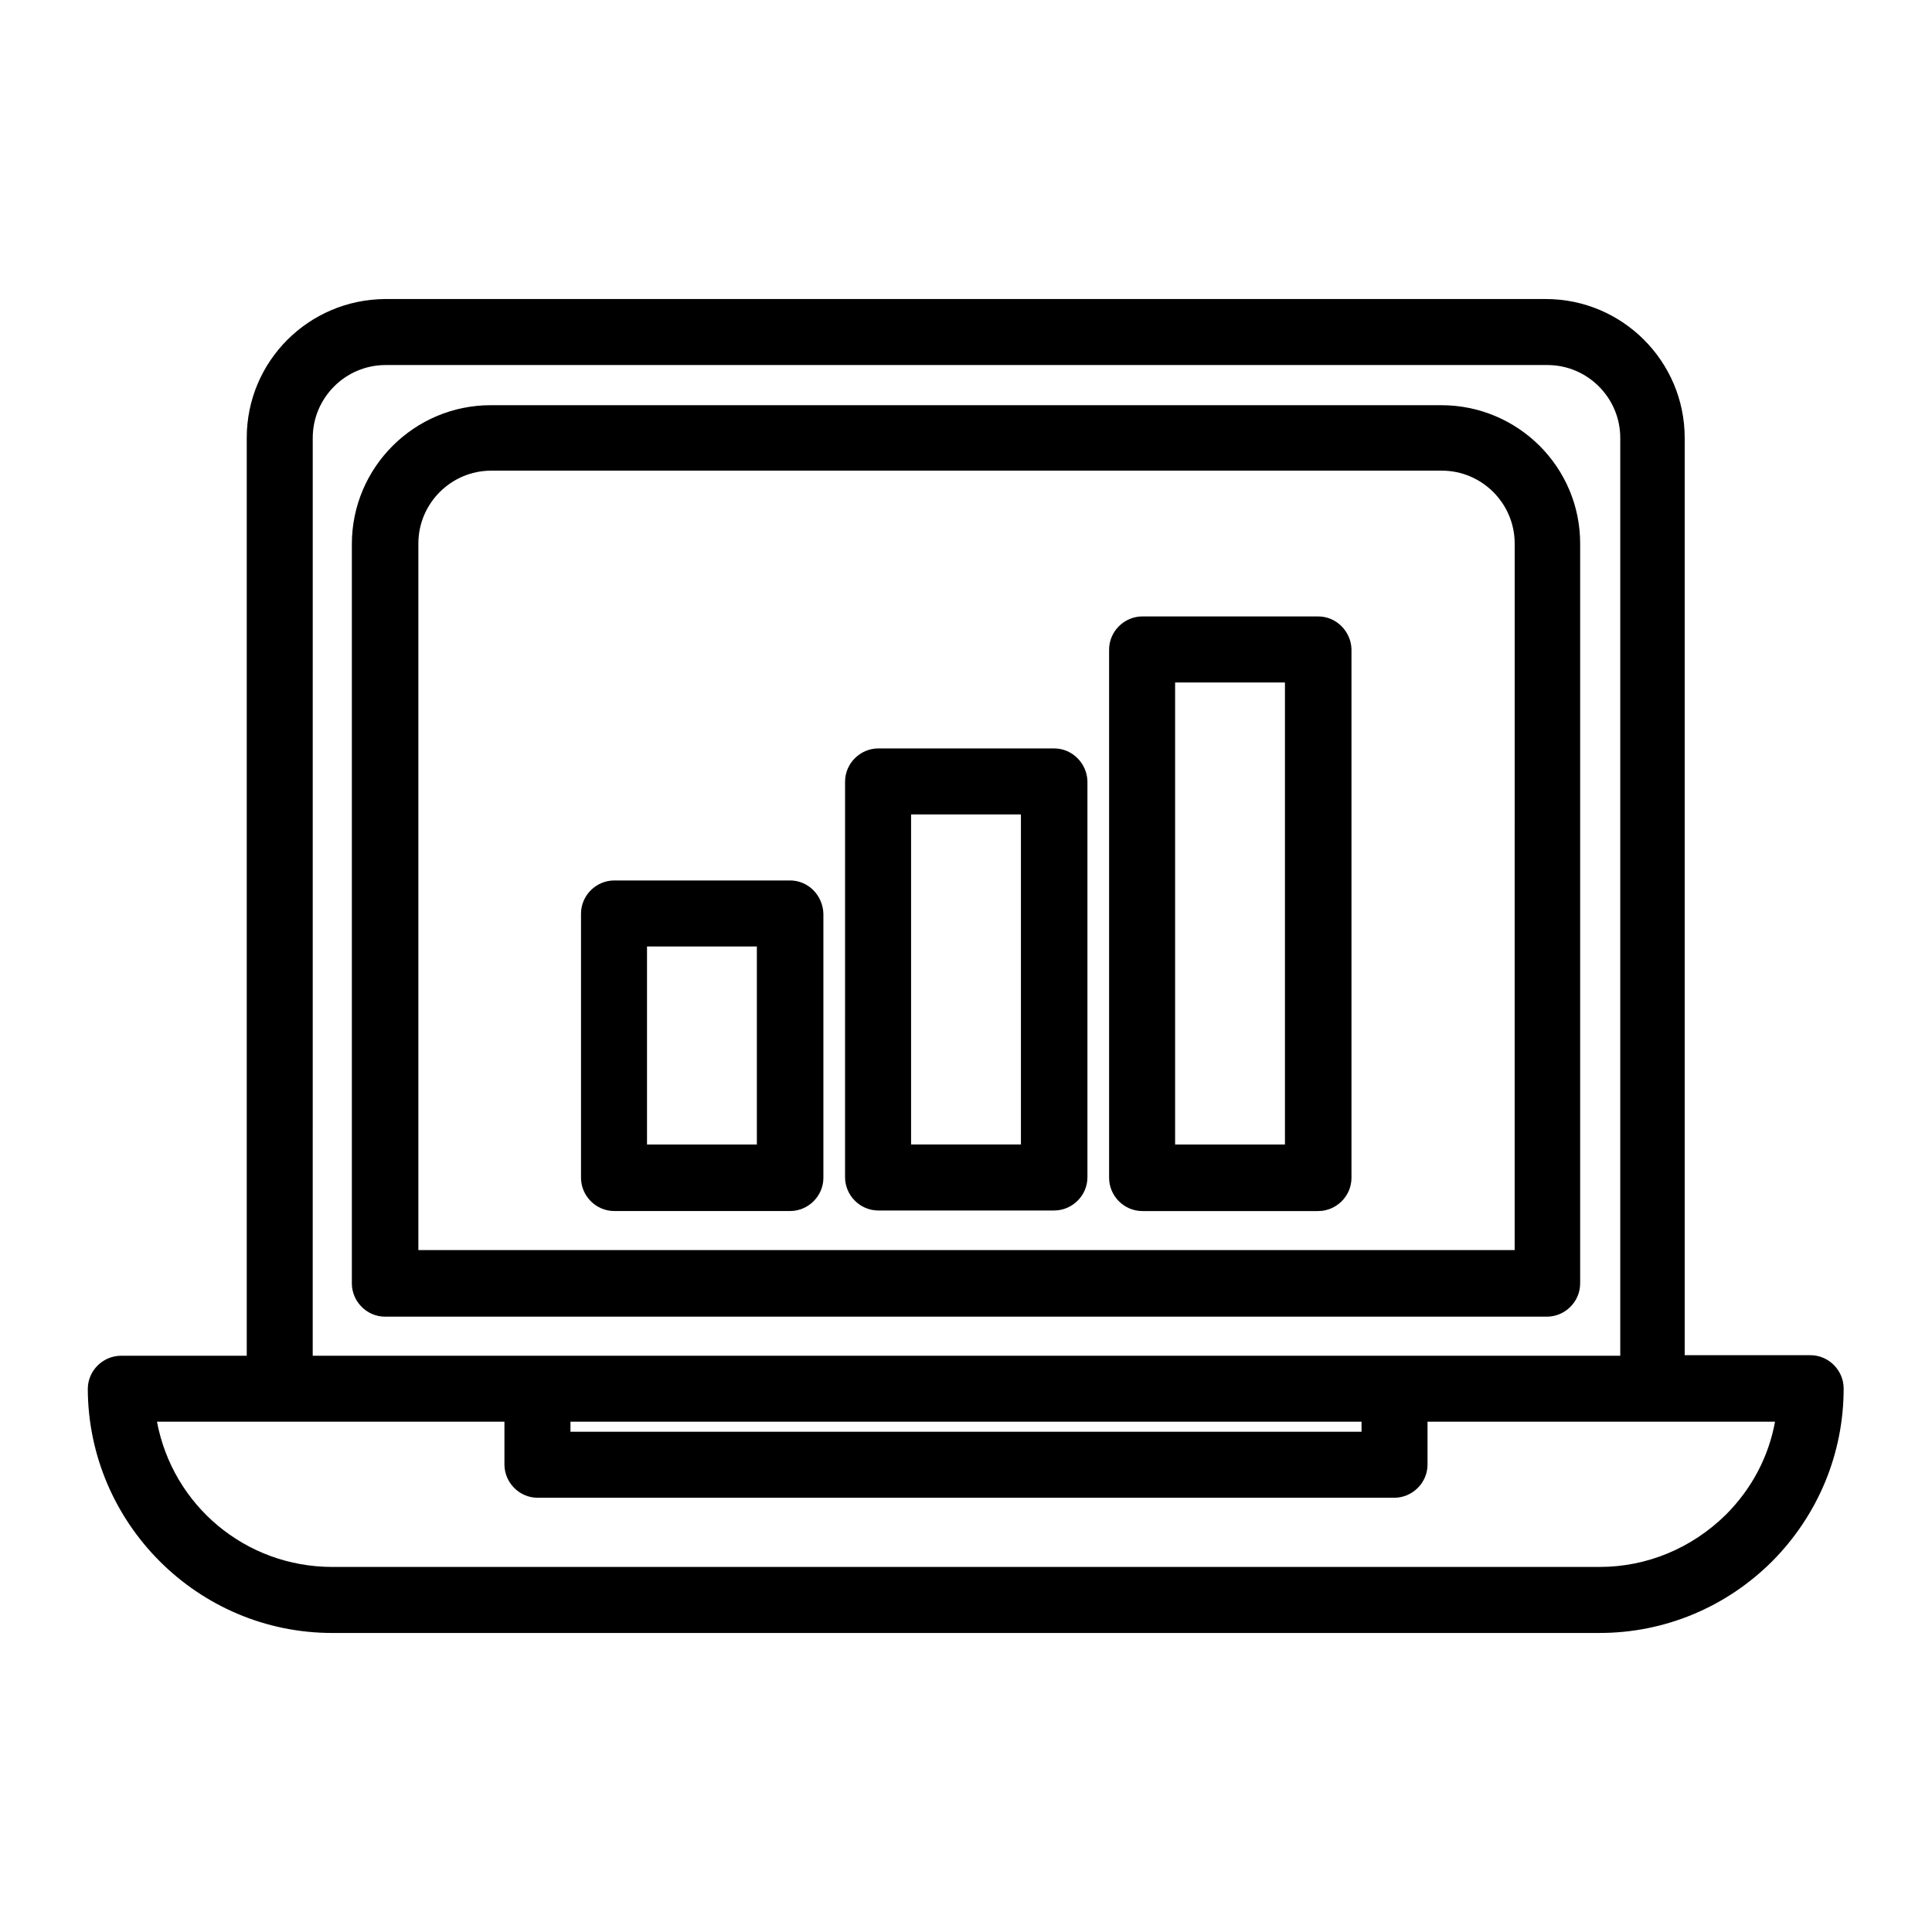
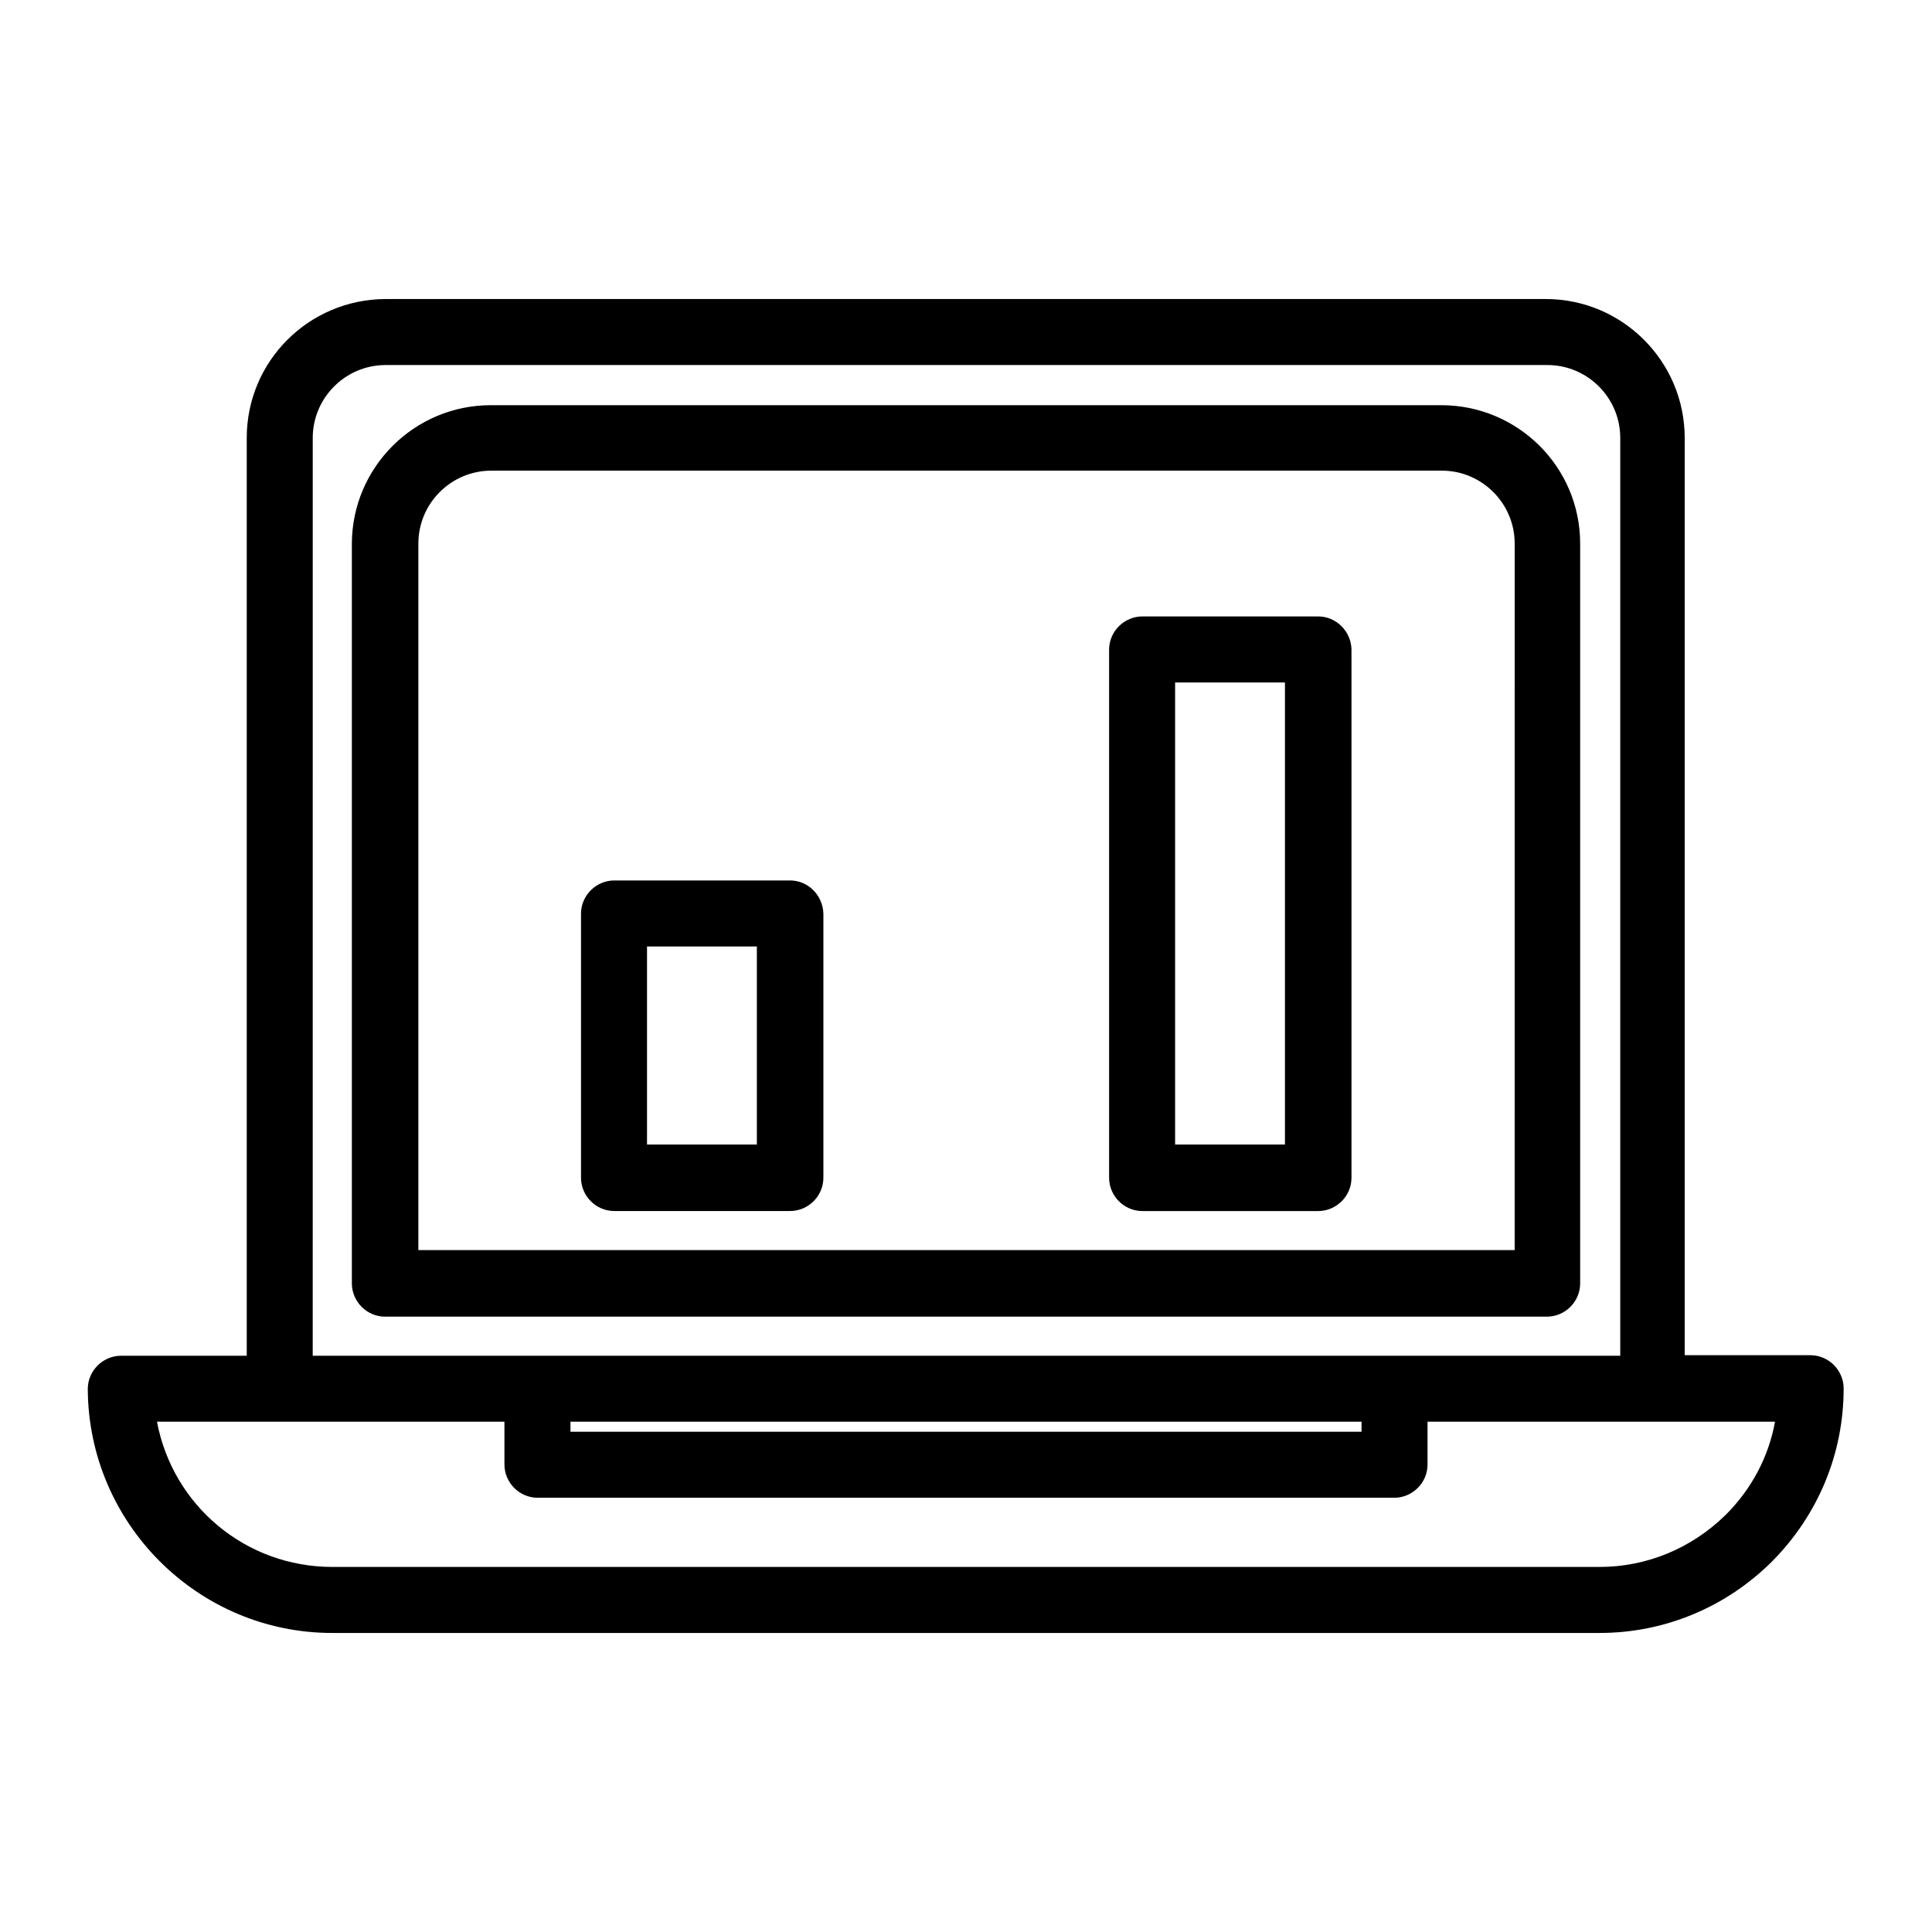
<svg xmlns="http://www.w3.org/2000/svg" fill="#000000" width="800px" height="800px" version="1.1" viewBox="144 144 512 512">
  <g>
    <path d="m353.39 377.33h-46.602c-4.758 0-8.816 3.918-8.816 8.816v69.973c0 4.758 3.918 8.816 8.816 8.816h46.602c4.758 0 8.816-3.918 8.816-8.816v-69.973c-0.137-4.898-4.055-8.816-8.816-8.816zm-8.816 69.973h-29.109v-52.48h29.109z" />
-     <path d="m423.37 342.34h-46.602c-4.758 0-8.816 3.918-8.816 8.816l-0.004 104.82c0 4.758 3.918 8.816 8.816 8.816h46.602c4.758 0 8.816-3.918 8.816-8.816v-104.96c-0.137-4.758-4.055-8.676-8.812-8.676zm-8.816 104.96h-29.109v-87.469h29.109z" />
    <path d="m493.34 307.36h-46.602c-4.758 0-8.816 3.918-8.816 8.816v139.95c0 4.758 3.918 8.816 8.816 8.816h46.602c4.758 0 8.816-3.918 8.816-8.816v-140.09c-0.141-4.758-4.059-8.676-8.816-8.676zm-8.816 139.95h-29.109v-122.45h29.109z" />
    <path d="m232.06 576.75h335.87c17.074 0 33.449-6.719 45.762-19.031 12.176-12.316 18.895-28.551 18.895-45.762 0-4.758-3.918-8.816-8.816-8.816h-33.309v-243.09c0-20.293-16.516-36.805-36.805-36.805h-307.6c-20.293 0.141-36.668 16.512-36.668 36.805v243.23l-33.309 0.004c-4.758 0-8.816 3.918-8.816 8.816 0.141 35.547 29.109 64.652 64.797 64.652zm-5.18-316.7c0-10.637 8.676-19.312 19.312-19.312h307.88c10.637 0 19.312 8.676 19.312 19.312v243.23l-346.51 0.004zm277.94 260.72v2.66h-209.64v-2.66zm-227.14 0v11.336c0 4.758 3.918 8.816 8.816 8.816h227c4.758 0 8.816-3.918 8.816-8.816v-11.336h92.086c-1.68 9.238-6.156 17.773-13.016 24.629-9.098 8.957-20.992 13.855-33.449 13.855h-335.87c-22.953 0-42.266-16.234-46.461-38.484z" />
-     <path d="m525.95 251.38h-251.9c-20.293 0-36.805 16.516-36.805 36.805v195.93c0 4.758 3.918 8.816 8.816 8.816h307.88c4.758 0 8.816-3.918 8.816-8.816v-196.07c0-20.289-16.516-36.664-36.809-36.664zm19.312 223.91h-290.39v-187.25c0-10.637 8.676-19.312 19.312-19.312h251.91c10.637 0 19.312 8.676 19.312 19.312l-0.004 187.25z" />
+     <path d="m525.95 251.38h-251.9c-20.293 0-36.805 16.516-36.805 36.805v195.93c0 4.758 3.918 8.816 8.816 8.816h307.88c4.758 0 8.816-3.918 8.816-8.816v-196.07c0-20.289-16.516-36.664-36.809-36.664zm19.312 223.91h-290.39v-187.25c0-10.637 8.676-19.312 19.312-19.312h251.91c10.637 0 19.312 8.676 19.312 19.312l-0.004 187.25" />
  </g>
</svg>